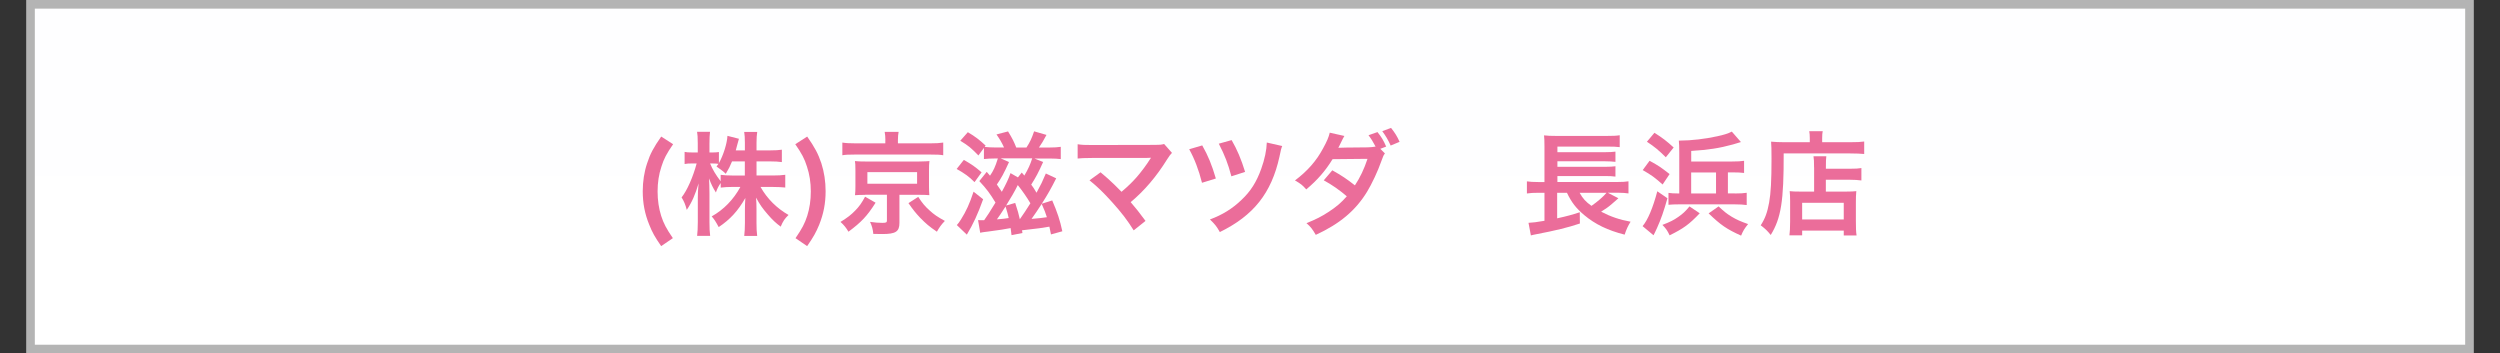
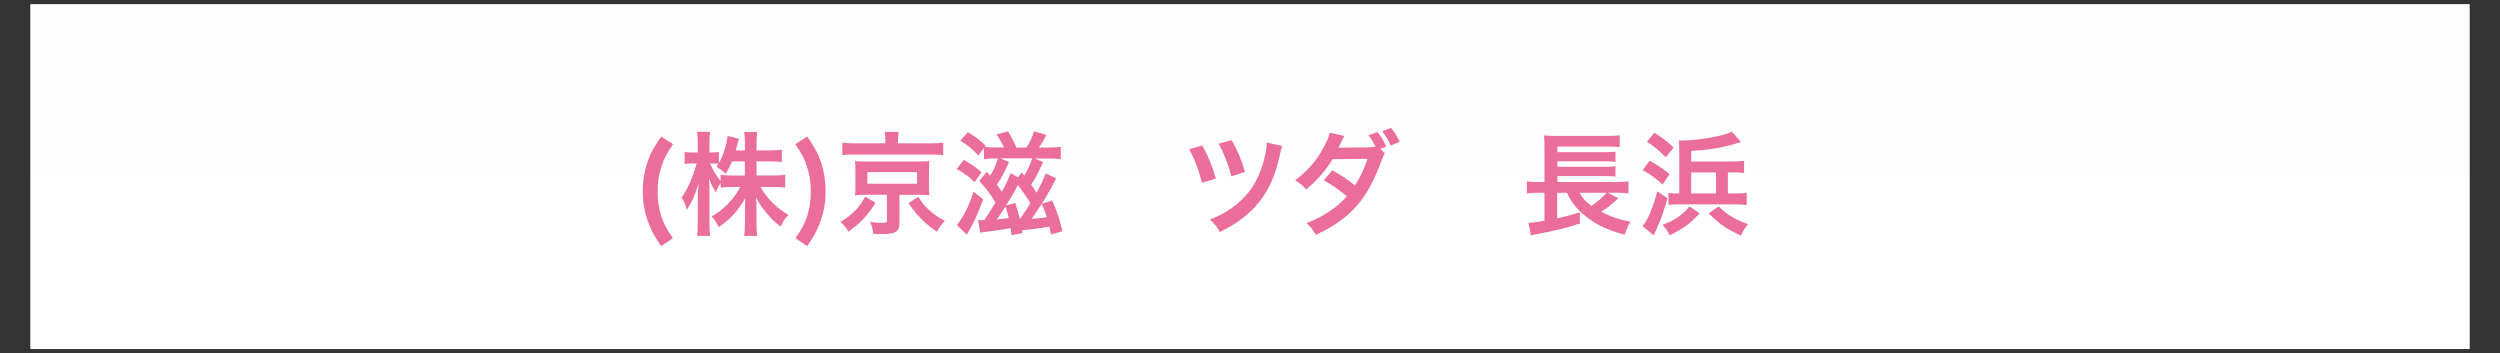
<svg xmlns="http://www.w3.org/2000/svg" id="_レイヤー_2" width="579.39" height="81.89" viewBox="0 0 579.39 81.89">
  <rect x="0" y="0" width="579.39" height="81.89" fill="#333333" stroke="none" />
  <defs>
    <style>.cls-1{fill:#e6e6e5;}.cls-2{fill:none;stroke:#b4b4b4;stroke-miterlimit:7.99;stroke-width:2px;}.cls-3{fill:#eb6d9a;}.cls-4{fill:url(#_名称未設定グラデーション);}</style>
    <linearGradient id="_名称未設定グラデーション" x1="17.66" y1="501.89" x2="17.66" y2="541.89" gradientTransform="translate(254.41 1083.36) scale(2 -2)" gradientUnits="userSpaceOnUse">
      <stop offset="0" stop-color="#fff" />
      <stop offset=".97" stop-color="#fefeff" />
      <stop offset="1" stop-color="#fbfbfb" />
    </linearGradient>
  </defs>
  <rect class="cls-1" x="7.07" y="1" width="565.25" height="79.89" />
  <rect class="cls-4" x="7.07" y="1" width="565.25" height="79.89" />
-   <rect class="cls-2" x="7.07" y="1" width="565.25" height="79.89" />
  <path class="cls-3" d="M153.23,57.04c-1.46-2.11-2.06-3.18-2.76-4.95-1.04-2.53-1.51-5.03-1.51-7.77,0-2.27.34-4.48,1.02-6.49.7-2.16,1.46-3.6,3.26-6.18l2.76,1.77c-1.51,2.19-2.14,3.36-2.71,5.19-.6,1.8-.89,3.7-.89,5.76s.29,3.94.83,5.66c.57,1.77,1.2,2.95,2.71,5.16l-2.71,1.85Z" />
  <path class="cls-3" d="M175.34,40.67h3.86c1.2,0,1.95-.05,2.79-.16v2.95c-.86-.08-1.69-.13-2.81-.13h-2.92c1.54,2.74,3.78,4.95,6.49,6.49-.91.89-1.25,1.38-1.82,2.71-1.09-.81-1.9-1.56-2.92-2.74-1.35-1.56-1.9-2.35-2.79-3.99.08.89.1,1.82.1,2.58v3.28c0,1.28.05,2.19.16,3.02h-3c.1-.86.16-1.82.16-3.02v-3.1c0-.73.03-1.67.1-2.68-1.69,2.97-3.52,4.98-6.18,6.75-.65-1.23-1.04-1.82-1.62-2.48,2.79-1.56,5.06-3.91,6.65-6.83h-1.72c-1.15,0-1.98.05-2.84.16v-1.07c-.47.65-.78,1.25-1.12,2.19-.68-1.07-1.09-1.9-1.59-3.26.05.86.1,2.29.1,3.44v6.67c0,1.38.05,2.37.16,3.21h-3.02c.1-.86.16-1.85.16-3.21v-5.6c0-1.04.03-1.72.18-3.36-.76,2.58-1.54,4.38-2.74,6.15-.31-1.23-.65-2.01-1.2-2.89,1.3-1.64,2.66-4.74,3.49-7.87h-1.04c-.78,0-1.28.03-1.75.13v-2.81c.44.1.91.13,1.75.13h1.3v-2.11c0-1.35-.05-2.03-.16-2.68h3c-.08.68-.13,1.46-.13,2.68v2.11h.78c.65,0,.96-.03,1.41-.1v2.58c1.04-1.85,1.9-4.61,1.98-6.33l2.66.68c-.1.29-.18.57-.39,1.41-.16.6-.21.78-.34,1.28h2.11v-1.8c0-1.09-.05-1.8-.16-2.48h3.02c-.1.65-.16,1.38-.16,2.48v1.8h3.08c1.28,0,2.03-.05,2.79-.16v2.87c-.76-.1-1.62-.16-2.79-.16h-3.08v3.28ZM169.66,37.39c-.5,1.2-.68,1.59-1.46,2.89q-.63-.65-2.14-1.69c.23-.31.31-.42.44-.62-.36-.05-.81-.08-1.28-.08h-.65c.55,1.36,1.3,2.61,2.45,4.12v-1.49c.83.1,1.59.16,2.84.16h2.76v-3.28h-2.97Z" />
  <path class="cls-3" d="M184.37,55.19c1.51-2.21,2.14-3.39,2.71-5.16.55-1.75.83-3.6.83-5.66s-.29-3.96-.89-5.76c-.57-1.82-1.2-3-2.71-5.19l2.76-1.77c1.8,2.58,2.55,4.01,3.28,6.18.65,2.03.99,4.2.99,6.49,0,2.76-.47,5.24-1.49,7.77-.73,1.77-1.33,2.84-2.79,4.95l-2.71-1.85Z" />
  <path class="cls-3" d="M202.92,46.98c-1.98,3.13-3.28,4.48-6.28,6.72-.6-.99-1.02-1.51-1.85-2.27,1.69-1.04,2.42-1.62,3.41-2.63.96-.99,1.46-1.69,2.29-3.21l2.42,1.38ZM205.19,32.46c0-.7-.05-1.3-.16-1.9h3.23c-.1.52-.16,1.09-.16,1.88v.78h7.45c1.35,0,2.24-.05,3.05-.18v2.94c-.73-.13-1.43-.16-2.87-.16h-17.7c-1.41,0-2.06.03-2.81.16v-2.94c.76.13,1.72.18,3.13.18h6.83v-.76ZM200.5,45.16c-1.15,0-1.64.03-2.35.08.08-.65.1-1.15.1-2.06v-3.73c0-.89-.03-1.36-.03-1.41,0-.03-.03-.16-.05-.37,0-.08,0-.18-.03-.34q.21.03.63.05c.23.03,1.07.05,1.72.05h12.54q1.8-.03,2.37-.1c-.08.63-.1,1.17-.1,2.11v3.73c0,.91.03,1.36.08,2.06-.6-.05-1.35-.08-2.37-.08h-4.56v6.51c0,2.01-.86,2.58-3.94,2.58-.42,0-.68,0-2.11-.03-.13-1.15-.31-1.82-.76-2.79,1.09.16,1.93.23,2.84.23s1.07-.1,1.07-.55v-5.97h-5.06ZM201.02,42.58h11.52v-2.68h-11.52v2.68ZM212.8,45.62c.99,1.51,1.54,2.16,2.58,3.1,1.07.99,1.88,1.54,3.6,2.48-.81.83-1.28,1.49-1.85,2.5-1.8-1.22-2.55-1.88-3.88-3.23-1.07-1.15-1.62-1.82-2.71-3.39l2.27-1.46Z" />
  <path class="cls-3" d="M223.37,37.05c1.93,1.12,2.48,1.49,4.12,2.89l-1.64,2.27c-1.22-1.25-2.35-2.06-4.14-3.05l1.67-2.11ZM227.85,46.17c-1.25,3.49-2.27,5.68-3.78,8.21l-2.32-2.22c.26-.26.65-.78.96-1.3,1.2-1.9,2.01-3.67,2.92-6.44l2.21,1.75ZM243.85,46.43c1.23,2.87,1.8,4.59,2.35,7.17l-2.63.73c-.18-.86-.23-1.17-.37-1.8-1.2.23-3.13.5-5.66.76-.37.05-.44.05-.68.08l.1.63-2.53.5c-.1-.78-.16-1.17-.21-1.64-.99.21-2.84.5-5.26.81-.29.03-.52.05-.65.08q-.34.05-.7.1c-.05,0-.16.03-.44.1l-.5-2.94c.29.03.42.03.65.03h.76c.65-.91,1.36-1.98,2.63-4.09-1.28-2.11-2.03-3.13-3.75-4.98l1.72-2.14c.37.42.47.55.76.89.81-1.17,1.22-2.08,1.82-3.99h-.65c-1.04,0-1.82.05-2.58.13v-2.58l-1.28,1.75c-1.82-1.85-2.24-2.21-4.2-3.41l1.75-1.98c1.64.96,2.68,1.75,4.12,3.1l-.21.31c.7.08,1.59.13,2.5.13h1.98c-.52-1.15-1.04-2.01-1.75-3.02l2.68-.7c1.02,1.67,1.38,2.4,1.9,3.73h2.37c.81-1.25,1.2-2.08,1.77-3.75l2.87.83c-.68,1.28-1.22,2.19-1.75,2.92h2.48c1.12,0,1.82-.05,2.58-.16v2.84c-.7-.08-1.49-.13-2.53-.13h-3.57l2.01.81c-1.04,2.35-1.67,3.52-2.76,5.24.47.63.65.89,1.23,1.88,1.04-1.9,1.38-2.61,2.16-4.46l2.4,1.12c-1.12,2.24-1.95,3.7-3.34,5.89l2.4-.76ZM233.84,37.57c-1.17,2.58-1.77,3.7-2.81,5.19.47.68.78,1.15,1.15,1.69.96-1.75,1.62-3.13,2.01-4.33l1.72.99.89-1.12.6.7c.89-1.51,1.36-2.53,1.82-3.99h-7.3l1.93.86ZM231.03,50.84c1.28-.1,2.01-.18,2.74-.31-.23-1.04-.26-1.09-.73-2.68-1.02,1.59-1.43,2.22-2.01,3ZM235.28,47.03c.6,1.8.81,2.61,1.07,3.78.99-1.41,1.33-1.93,2.45-3.7-.78-1.33-1.85-2.87-2.92-4.22-.76,1.54-1.54,2.87-2.71,4.74l2.11-.6ZM239.08,50.73c1.59-.13,2.58-.24,3.54-.39-.37-1.15-.47-1.43-1.2-3.08q-1.28,1.98-2.35,3.47Z" />
-   <path class="cls-3" d="M255.07,39.94c1.38,1.15,2.16,1.85,3.23,2.89q1.43,1.46,1.62,1.62c1.36-1.15,2.45-2.19,3.41-3.28,1.12-1.25,2.55-3.21,3.18-4.25q.08-.13.16-.23t.05-.13c-.26.03-.65.05-1.2.05h-12.43c-2.11.03-2.37.03-3.34.13v-3.31c1.02.16,1.62.18,3.39.18l14.49-.03c1.12,0,1.51-.03,2.16-.21l1.82,2.06c-.39.42-.55.6-1.15,1.54-2.48,3.99-5.21,7.19-8.42,9.88,1.09,1.25,2.08,2.5,3.44,4.35l-2.74,2.19c-1.46-2.35-2.84-4.14-5.03-6.57-2.01-2.22-3.31-3.49-5.21-5.03l2.55-1.85Z" />
  <path class="cls-3" d="M278.63,33.71c1.36,2.4,2.19,4.4,3.15,7.66l-3.21.99c-.73-2.92-1.75-5.6-2.97-7.77l3.02-.89ZM297.16,33.84c-.23.57-.29.76-.65,2.53-1.85,8.37-5.99,13.6-13.81,17.41-.7-1.25-1.04-1.72-2.29-2.92,2.89-1.07,5.21-2.5,7.32-4.54,2.11-1.98,3.49-4.17,4.56-7.17.81-2.24,1.25-4.38,1.3-6.12l3.57.81ZM285.43,32.46c1.25,2.14,2.24,4.46,3.13,7.38l-3.18,1.02c-.76-2.89-1.54-4.9-2.92-7.56l2.97-.83Z" />
  <path class="cls-3" d="M320.97,35.56c-.34.44-.39.55-.81,1.72-.83,2.4-2.27,5.42-3.34,7.17-2.66,4.35-6.33,7.43-11.88,9.98-.83-1.41-1.17-1.85-2.16-2.71,2.22-.89,3.52-1.56,5.08-2.58,1.85-1.2,2.95-2.14,4.27-3.65-1.82-1.54-3.39-2.63-5.34-3.7l1.98-2.32c2.19,1.23,3.28,1.95,5.24,3.49,1.23-1.88,2.11-3.73,2.92-6.15l-8.1.08c-1.64,2.68-3.49,4.82-6.1,7.01-.86-.99-1.25-1.3-2.61-2.08,2.89-2.19,4.93-4.48,6.52-7.45.86-1.56,1.28-2.53,1.54-3.62l3.39.76q-.29.47-.78,1.49c-.31.7-.5.99-.62,1.25q.42-.05,6.78-.1c.76-.03,1.38-.08,1.85-.18-.62-1.17-.99-1.77-1.64-2.63l2.08-.73c.96,1.2,1.41,1.96,2.01,3.36l-1.36.52,1.09,1.09ZM322.3,33.74c-.55-1.23-1.17-2.29-1.95-3.34l2.03-.76c.89,1.12,1.43,1.98,1.98,3.23l-2.06.86Z" />
  <path class="cls-3" d="M375.06,45.96c-.21.16-.52.44-1.49,1.3-.68.6-1.51,1.2-2.5,1.8,2.19,1.15,4.35,1.88,6.83,2.32-.63,1.02-.94,1.69-1.38,3-3.91-.99-6.83-2.4-9.38-4.54-1.88-1.59-2.92-2.92-3.99-5.16h-2.27v5.92c2.27-.5,3.41-.81,5.24-1.41l.03,2.61c-2.81.94-5.58,1.62-10.19,2.5-.63.13-.7.13-1.17.26l-.55-2.92c.83-.03,1.98-.16,3.7-.47v-6.49h-1.41c-1.09,0-1.8.03-2.66.16v-2.81c.55.1,1.51.16,2.71.16h1.36v-8.24c0-1.41-.03-1.85-.1-2.58.78.1,1.56.13,2.84.13h11.68c1.51,0,2.24-.03,3.02-.16v2.76c-.83-.1-1.43-.13-3-.13h-11.44v1.3h11.05c1.04,0,1.85-.05,2.4-.13v2.37c-.52-.08-1.75-.13-2.4-.13h-11.05v1.28h11.05c1.04,0,1.9-.05,2.4-.13v2.4c-.73-.1-1.33-.13-2.4-.13h-11.05v1.38h13.89c1.17,0,1.88-.05,2.58-.16v2.81c-.65-.1-1.43-.16-2.34-.16h-2.45l2.45,1.28ZM366.09,44.69c.76,1.36,1.41,2.06,2.74,3.02,1.3-.89,2.76-2.14,3.49-3.02h-6.23Z" />
  <path class="cls-3" d="M386.44,45.94c-.83,2.97-1.51,4.9-2.42,6.91-.29.6-.44.96-.5,1.07q-.18.34-.31.6l-2.53-2.11c1.2-1.41,2.4-4.25,3.41-8.08l2.35,1.62ZM382.3,37.26c2.19,1.2,2.58,1.49,4.64,3.08l-1.62,2.42c-1.88-1.67-2.55-2.16-4.61-3.34l1.59-2.16ZM383.42,30.77c1.9,1.2,2.87,1.95,4.46,3.41l-1.82,2.27c-1.64-1.64-2.63-2.45-4.38-3.6l1.75-2.08ZM393.92,49.43c-2.42,2.55-3.75,3.52-6.98,5.11-.5-1.09-.83-1.56-1.67-2.42,1.77-.68,2.58-1.07,3.73-1.88,1.04-.73,1.59-1.25,2.55-2.4l2.37,1.59ZM402.05,44.84c1.23,0,2.06-.05,2.76-.16v2.84c-.7-.1-1.59-.16-2.76-.16h-12.95c-.96,0-1.69.03-2.42.1v-2.76c.65.1,1.25.13,2.03.13h.47v-9.38c0-1.43-.03-2.19-.1-2.87h.37c2.42,0,5.84-.39,8.5-.99,1.59-.34,2.58-.65,3.41-1.09l2.11,2.42c-.29.1-1.43.44-1.83.55-3.23.89-5.66,1.25-9.69,1.51v2.45h9.46c1.17,0,2.14-.05,2.79-.16v2.81c-1.02-.1-1.49-.13-2.79-.13h-.96v4.87h1.62ZM397.7,39.97h-5.76v4.87h5.76v-4.87ZM398.3,47.84c1.25,1.17,1.85,1.67,3,2.37,1.23.73,2.06,1.09,3.83,1.72-.86,1.07-1.15,1.54-1.62,2.68-3.34-1.51-4.72-2.45-7.53-5.16l2.32-1.62Z" />
-   <path class="cls-3" d="M419.43,31.99c0-.7-.05-1.12-.13-1.59h3.13c-.1.42-.13.86-.13,1.62v.94h6.46c1.54,0,2.58-.05,3.28-.16v2.89c-.78-.08-1.95-.13-3.23-.13h-15.43c.03,11.05-.6,14.99-3,18.9-.78-.96-1.17-1.36-2.32-2.24,1.04-1.62,1.54-3.02,1.95-5.29.39-2.21.55-5,.55-10.14,0-2.22-.03-3.05-.1-3.96.91.08,1.9.13,3.08.13h5.89v-.96ZM420.42,38.8c0-1.43-.03-1.93-.13-2.58h2.97c-.08.6-.1,1.15-.1,2.58v.31h5.47c1.33,0,2.16-.05,2.76-.16v2.87c-.76-.1-1.64-.16-2.66-.16h-5.58v2.74h4.77c1.09,0,1.67-.03,2.29-.1-.08.83-.1,1.51-.1,2.63v4.25c0,1.62.03,2.55.16,3.39h-2.97v-1.12h-9.64v1.09h-2.95c.1-.73.16-1.77.16-3.21v-4.74c0-.96-.03-1.62-.1-2.29.65.08,1.23.1,2.32.1h3.34v-5.6ZM417.66,50.86h9.64v-3.86h-9.64v3.86Z" />
</svg>